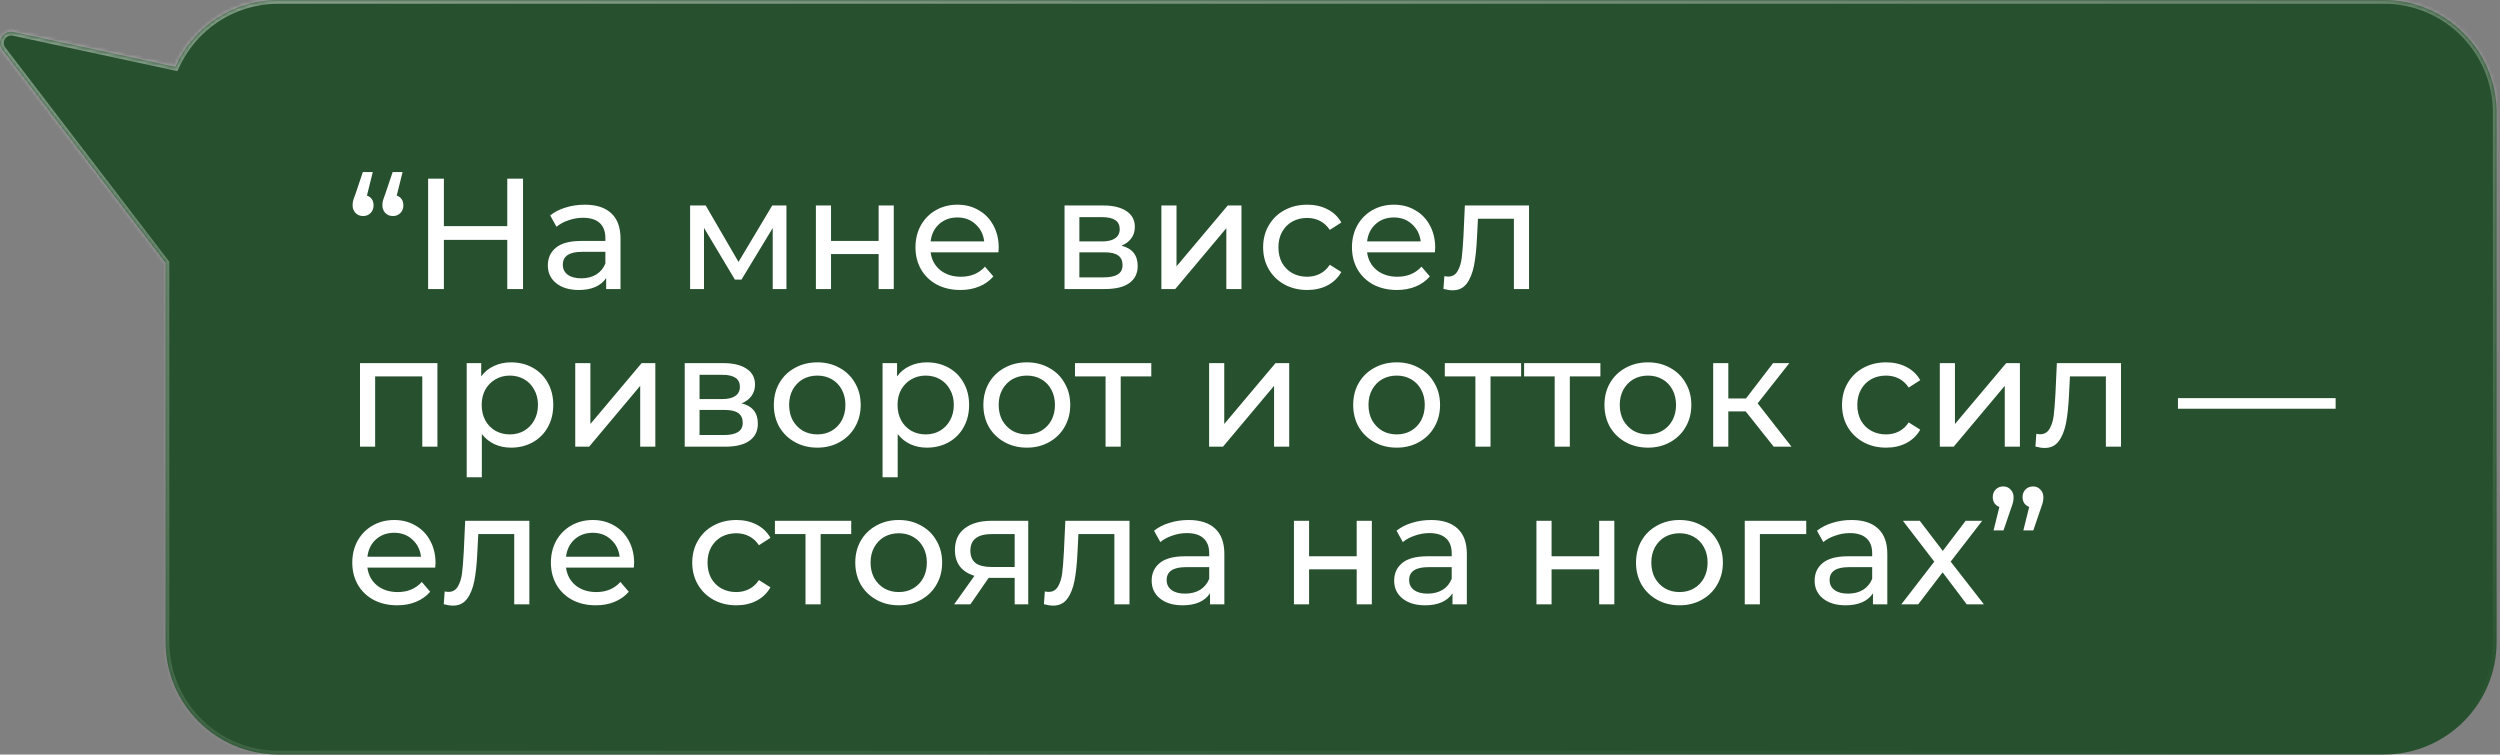
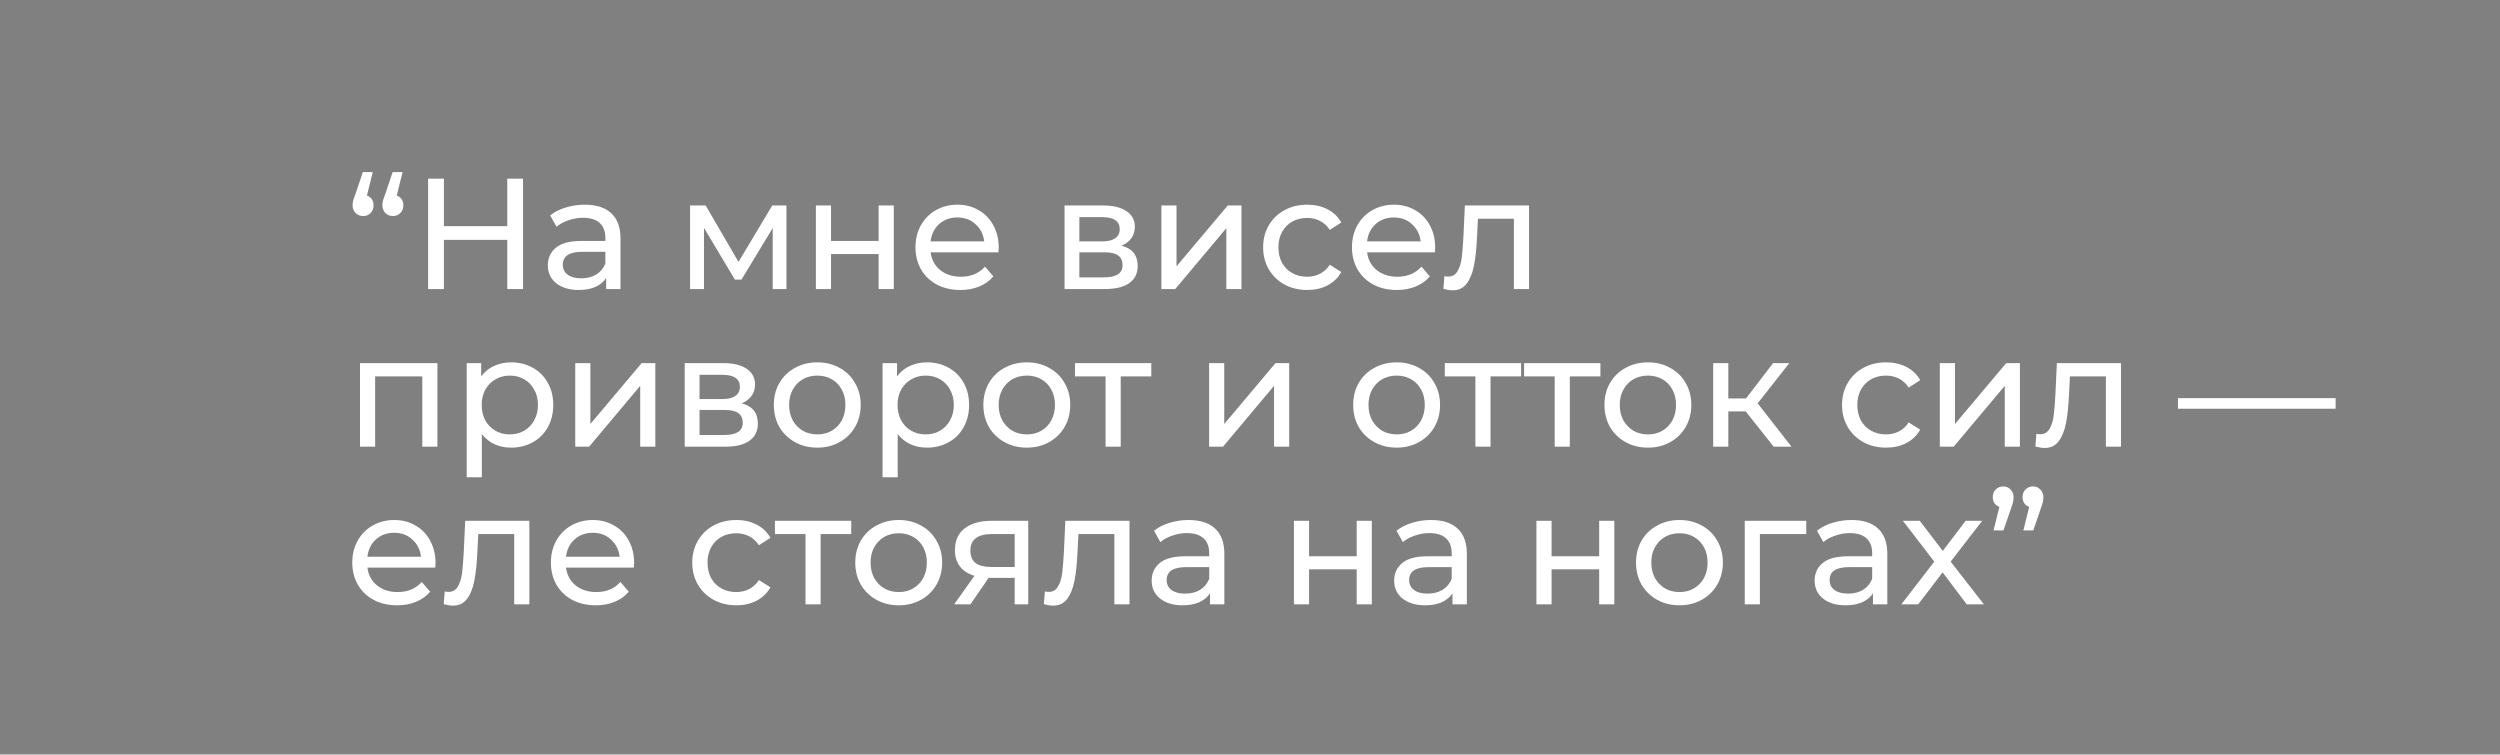
<svg xmlns="http://www.w3.org/2000/svg" width="666" height="201" viewBox="0 0 666 201" fill="none">
  <rect x="0" y="0" width="666" height="201" fill="#808080" stroke="none" />
  <mask id="path-1-inside-1_3138_2915" fill="white">
    <path fill-rule="evenodd" clip-rule="evenodd" d="M44.101 70.049L0.635 13.3C-1.066 11.08 0.896 7.938 3.618 8.524L46.686 17.799C51.361 7.311 61.877 0 74.101 0H635.101C651.67 0 665.101 13.431 665.101 30V171C665.101 187.569 651.67 201 635.101 201H74.101C57.533 201 44.101 187.569 44.101 171V70.049Z" />
  </mask>
-   <path fill-rule="evenodd" clip-rule="evenodd" d="M44.101 70.049L0.635 13.3C-1.066 11.08 0.896 7.938 3.618 8.524L46.686 17.799C51.361 7.311 61.877 0 74.101 0H635.101C651.67 0 665.101 13.431 665.101 30V171C665.101 187.569 651.67 201 635.101 201H74.101C57.533 201 44.101 187.569 44.101 171V70.049Z" fill="#27512E" />
-   <path d="M44.101 70.049H45.101V69.71L44.895 69.441L44.101 70.049ZM0.635 13.3L1.429 12.692L1.429 12.692L0.635 13.3ZM3.618 8.524L3.828 7.547L3.828 7.547L3.618 8.524ZM46.686 17.799L46.475 18.777L47.269 18.948L47.599 18.207L46.686 17.799ZM44.895 69.441L1.429 12.692L-0.159 13.908L43.307 70.658L44.895 69.441ZM1.429 12.692C0.279 11.191 1.619 9.117 3.407 9.502L3.828 7.547C0.174 6.76 -2.411 10.969 -0.159 13.908L1.429 12.692ZM3.407 9.502L46.475 18.777L46.897 16.822L3.828 7.547L3.407 9.502ZM47.599 18.207C52.119 8.066 62.286 1 74.101 1V-1C61.468 -1 50.602 6.557 45.773 17.392L47.599 18.207ZM74.101 1H635.101V-1H74.101V1ZM635.101 1C651.118 1 664.101 13.984 664.101 30H666.101C666.101 12.879 652.222 -1 635.101 -1V1ZM664.101 30V171H666.101V30H664.101ZM664.101 171C664.101 187.016 651.118 200 635.101 200V202C652.222 202 666.101 188.121 666.101 171H664.101ZM635.101 200H74.101V202H635.101V200ZM74.101 200C58.085 200 45.101 187.016 45.101 171H43.101C43.101 188.121 56.98 202 74.101 202V200ZM45.101 171V70.049H43.101V171H45.101Z" fill="url(#paint0_linear_3138_2915)" fill-opacity="0.5" mask="url(#path-1-inside-1_3138_2915)" />
  <path d="M97.754 52.094C98.314 52.29 98.748 52.612 99.056 53.06C99.364 53.508 99.518 54.054 99.518 54.698C99.518 55.538 99.252 56.224 98.72 56.756C98.188 57.288 97.53 57.554 96.746 57.554C95.934 57.554 95.262 57.288 94.73 56.756C94.198 56.196 93.932 55.51 93.932 54.698C93.932 54.306 93.974 53.914 94.058 53.522C94.17 53.102 94.38 52.5 94.688 51.716L96.662 45.836H99.308L97.754 52.094ZM105.692 52.094C106.252 52.29 106.686 52.612 106.994 53.06C107.302 53.508 107.456 54.054 107.456 54.698C107.456 55.538 107.19 56.224 106.658 56.756C106.126 57.288 105.468 57.554 104.684 57.554C103.872 57.554 103.2 57.288 102.668 56.756C102.136 56.196 101.87 55.51 101.87 54.698C101.87 54.306 101.912 53.914 101.996 53.522C102.108 53.102 102.318 52.5 102.626 51.716L104.6 45.836H107.246L105.692 52.094ZM139.335 47.6V77H135.135V63.896H118.251V77H114.051V47.6H118.251V60.242H135.135V47.6H139.335ZM155.77 54.53C158.85 54.53 161.202 55.286 162.826 56.798C164.478 58.31 165.304 60.564 165.304 63.56V77H161.482V74.06C160.81 75.096 159.844 75.894 158.584 76.454C157.352 76.986 155.882 77.252 154.174 77.252C151.682 77.252 149.68 76.65 148.168 75.446C146.684 74.242 145.942 72.66 145.942 70.7C145.942 68.74 146.656 67.172 148.084 65.996C149.512 64.792 151.78 64.19 154.888 64.19H161.272V63.392C161.272 61.656 160.768 60.326 159.76 59.402C158.752 58.478 157.268 58.016 155.308 58.016C153.992 58.016 152.704 58.24 151.444 58.688C150.184 59.108 149.12 59.682 148.252 60.41L146.572 57.386C147.72 56.462 149.092 55.762 150.688 55.286C152.284 54.782 153.978 54.53 155.77 54.53ZM154.846 74.144C156.386 74.144 157.716 73.808 158.836 73.136C159.956 72.436 160.768 71.456 161.272 70.196V67.088H155.056C151.64 67.088 149.932 68.236 149.932 70.532C149.932 71.652 150.366 72.534 151.234 73.178C152.102 73.822 153.306 74.144 154.846 74.144ZM209.506 54.74V77H205.852V60.746L197.536 74.48H195.772L187.54 60.704V77H183.844V54.74H188.002L196.738 69.776L205.726 54.74H209.506ZM217.353 54.74H221.385V64.19H234.069V54.74H238.101V77H234.069V67.676H221.385V77H217.353V54.74ZM266.059 65.996C266.059 66.304 266.031 66.71 265.975 67.214H247.915C248.167 69.174 249.021 70.756 250.477 71.96C251.961 73.136 253.795 73.724 255.979 73.724C258.639 73.724 260.781 72.828 262.405 71.036L264.631 73.64C263.623 74.816 262.363 75.712 260.851 76.328C259.367 76.944 257.701 77.252 255.853 77.252C253.501 77.252 251.415 76.776 249.595 75.824C247.775 74.844 246.361 73.486 245.353 71.75C244.373 70.014 243.883 68.054 243.883 65.87C243.883 63.714 244.359 61.768 245.311 60.032C246.291 58.296 247.621 56.952 249.301 56C251.009 55.02 252.927 54.53 255.055 54.53C257.183 54.53 259.073 55.02 260.725 56C262.405 56.952 263.707 58.296 264.631 60.032C265.583 61.768 266.059 63.756 266.059 65.996ZM255.055 57.932C253.123 57.932 251.499 58.52 250.183 59.696C248.895 60.872 248.139 62.412 247.915 64.316H262.195C261.971 62.44 261.201 60.914 259.885 59.738C258.597 58.534 256.987 57.932 255.055 57.932ZM298.756 65.45C301.64 66.178 303.082 67.984 303.082 70.868C303.082 72.828 302.34 74.34 300.856 75.404C299.4 76.468 297.216 77 294.304 77H283.594V54.74H293.926C296.558 54.74 298.616 55.244 300.1 56.252C301.584 57.232 302.326 58.632 302.326 60.452C302.326 61.628 302.004 62.65 301.36 63.518C300.744 64.358 299.876 65.002 298.756 65.45ZM287.542 64.316H293.59C295.13 64.316 296.292 64.036 297.076 63.476C297.888 62.916 298.294 62.104 298.294 61.04C298.294 58.912 296.726 57.848 293.59 57.848H287.542V64.316ZM294.01 73.892C295.69 73.892 296.95 73.626 297.79 73.094C298.63 72.562 299.05 71.736 299.05 70.616C299.05 69.468 298.658 68.614 297.874 68.054C297.118 67.494 295.914 67.214 294.262 67.214H287.542V73.892H294.01ZM309.392 54.74H313.424V70.952L327.074 54.74H330.728V77H326.696V60.788L313.088 77H309.392V54.74ZM348.256 77.252C345.988 77.252 343.958 76.762 342.166 75.782C340.402 74.802 339.016 73.458 338.008 71.75C337 70.014 336.496 68.054 336.496 65.87C336.496 63.686 337 61.74 338.008 60.032C339.016 58.296 340.402 56.952 342.166 56C343.958 55.02 345.988 54.53 348.256 54.53C350.272 54.53 352.064 54.936 353.632 55.748C355.228 56.56 356.46 57.736 357.328 59.276L354.262 61.25C353.562 60.186 352.694 59.388 351.658 58.856C350.622 58.324 349.474 58.058 348.214 58.058C346.758 58.058 345.442 58.38 344.266 59.024C343.118 59.668 342.208 60.592 341.536 61.796C340.892 62.972 340.57 64.33 340.57 65.87C340.57 67.438 340.892 68.824 341.536 70.028C342.208 71.204 343.118 72.114 344.266 72.758C345.442 73.402 346.758 73.724 348.214 73.724C349.474 73.724 350.622 73.458 351.658 72.926C352.694 72.394 353.562 71.596 354.262 70.532L357.328 72.464C356.46 74.004 355.228 75.194 353.632 76.034C352.064 76.846 350.272 77.252 348.256 77.252ZM382.338 65.996C382.338 66.304 382.31 66.71 382.254 67.214H364.194C364.446 69.174 365.3 70.756 366.756 71.96C368.24 73.136 370.074 73.724 372.258 73.724C374.918 73.724 377.06 72.828 378.684 71.036L380.91 73.64C379.902 74.816 378.642 75.712 377.13 76.328C375.646 76.944 373.98 77.252 372.132 77.252C369.78 77.252 367.694 76.776 365.874 75.824C364.054 74.844 362.64 73.486 361.632 71.75C360.652 70.014 360.162 68.054 360.162 65.87C360.162 63.714 360.638 61.768 361.59 60.032C362.57 58.296 363.9 56.952 365.58 56C367.288 55.02 369.206 54.53 371.334 54.53C373.462 54.53 375.352 55.02 377.004 56C378.684 56.952 379.986 58.296 380.91 60.032C381.862 61.768 382.338 63.756 382.338 65.996ZM371.334 57.932C369.402 57.932 367.778 58.52 366.462 59.696C365.174 60.872 364.418 62.412 364.194 64.316H378.474C378.25 62.44 377.48 60.914 376.164 59.738C374.876 58.534 373.266 57.932 371.334 57.932ZM407.334 54.74V77H403.302V58.268H393.726L393.474 63.224C393.334 66.22 393.068 68.726 392.676 70.742C392.284 72.73 391.64 74.326 390.744 75.53C389.848 76.734 388.602 77.336 387.006 77.336C386.278 77.336 385.452 77.21 384.528 76.958L384.78 73.556C385.144 73.64 385.48 73.682 385.788 73.682C386.908 73.682 387.748 73.192 388.308 72.212C388.868 71.232 389.232 70.07 389.4 68.726C389.568 67.382 389.722 65.464 389.862 62.972L390.24 54.74H407.334ZM116.528 96.74V119H112.496V100.268H99.938V119H95.906V96.74H116.528ZM136.132 96.53C138.288 96.53 140.22 97.006 141.928 97.958C143.636 98.91 144.966 100.24 145.918 101.948C146.898 103.656 147.388 105.63 147.388 107.87C147.388 110.11 146.898 112.098 145.918 113.834C144.966 115.542 143.636 116.872 141.928 117.824C140.22 118.776 138.288 119.252 136.132 119.252C134.536 119.252 133.066 118.944 131.722 118.328C130.406 117.712 129.286 116.816 128.362 115.64V127.148H124.33V96.74H128.194V100.268C129.09 99.036 130.224 98.112 131.596 97.496C132.968 96.852 134.48 96.53 136.132 96.53ZM135.796 115.724C137.224 115.724 138.498 115.402 139.618 114.758C140.766 114.086 141.662 113.162 142.306 111.986C142.978 110.782 143.314 109.41 143.314 107.87C143.314 106.33 142.978 104.972 142.306 103.796C141.662 102.592 140.766 101.668 139.618 101.024C138.498 100.38 137.224 100.058 135.796 100.058C134.396 100.058 133.122 100.394 131.974 101.066C130.854 101.71 129.958 102.62 129.286 103.796C128.642 104.972 128.32 106.33 128.32 107.87C128.32 109.41 128.642 110.782 129.286 111.986C129.93 113.162 130.826 114.086 131.974 114.758C133.122 115.402 134.396 115.724 135.796 115.724ZM153.246 96.74H157.278V112.952L170.928 96.74H174.582V119H170.55V102.788L156.942 119H153.246V96.74ZM197.57 107.45C200.454 108.178 201.896 109.984 201.896 112.868C201.896 114.828 201.154 116.34 199.67 117.404C198.214 118.468 196.03 119 193.118 119H182.408V96.74H192.74C195.372 96.74 197.43 97.244 198.914 98.252C200.398 99.232 201.14 100.632 201.14 102.452C201.14 103.628 200.818 104.65 200.174 105.518C199.558 106.358 198.69 107.002 197.57 107.45ZM186.356 106.316H192.404C193.944 106.316 195.106 106.036 195.89 105.476C196.702 104.916 197.108 104.104 197.108 103.04C197.108 100.912 195.54 99.848 192.404 99.848H186.356V106.316ZM192.824 115.892C194.504 115.892 195.764 115.626 196.604 115.094C197.444 114.562 197.864 113.736 197.864 112.616C197.864 111.468 197.472 110.614 196.688 110.054C195.932 109.494 194.728 109.214 193.076 109.214H186.356V115.892H192.824ZM217.741 119.252C215.529 119.252 213.541 118.762 211.777 117.782C210.013 116.802 208.627 115.458 207.619 113.75C206.639 112.014 206.149 110.054 206.149 107.87C206.149 105.686 206.639 103.74 207.619 102.032C208.627 100.296 210.013 98.952 211.777 98C213.541 97.02 215.529 96.53 217.741 96.53C219.953 96.53 221.927 97.02 223.663 98C225.427 98.952 226.799 100.296 227.779 102.032C228.787 103.74 229.291 105.686 229.291 107.87C229.291 110.054 228.787 112.014 227.779 113.75C226.799 115.458 225.427 116.802 223.663 117.782C221.927 118.762 219.953 119.252 217.741 119.252ZM217.741 115.724C219.169 115.724 220.443 115.402 221.563 114.758C222.711 114.086 223.607 113.162 224.251 111.986C224.895 110.782 225.217 109.41 225.217 107.87C225.217 106.33 224.895 104.972 224.251 103.796C223.607 102.592 222.711 101.668 221.563 101.024C220.443 100.38 219.169 100.058 217.741 100.058C216.313 100.058 215.025 100.38 213.877 101.024C212.757 101.668 211.861 102.592 211.189 103.796C210.545 104.972 210.223 106.33 210.223 107.87C210.223 109.41 210.545 110.782 211.189 111.986C211.861 113.162 212.757 114.086 213.877 114.758C215.025 115.402 216.313 115.724 217.741 115.724ZM246.915 96.53C249.071 96.53 251.003 97.006 252.711 97.958C254.419 98.91 255.749 100.24 256.701 101.948C257.681 103.656 258.171 105.63 258.171 107.87C258.171 110.11 257.681 112.098 256.701 113.834C255.749 115.542 254.419 116.872 252.711 117.824C251.003 118.776 249.071 119.252 246.915 119.252C245.319 119.252 243.849 118.944 242.505 118.328C241.189 117.712 240.069 116.816 239.145 115.64V127.148H235.113V96.74H238.977V100.268C239.873 99.036 241.007 98.112 242.379 97.496C243.751 96.852 245.263 96.53 246.915 96.53ZM246.579 115.724C248.007 115.724 249.281 115.402 250.401 114.758C251.549 114.086 252.445 113.162 253.089 111.986C253.761 110.782 254.097 109.41 254.097 107.87C254.097 106.33 253.761 104.972 253.089 103.796C252.445 102.592 251.549 101.668 250.401 101.024C249.281 100.38 248.007 100.058 246.579 100.058C245.179 100.058 243.905 100.394 242.757 101.066C241.637 101.71 240.741 102.62 240.069 103.796C239.425 104.972 239.103 106.33 239.103 107.87C239.103 109.41 239.425 110.782 240.069 111.986C240.713 113.162 241.609 114.086 242.757 114.758C243.905 115.402 245.179 115.724 246.579 115.724ZM273.563 119.252C271.351 119.252 269.363 118.762 267.599 117.782C265.835 116.802 264.449 115.458 263.441 113.75C262.461 112.014 261.971 110.054 261.971 107.87C261.971 105.686 262.461 103.74 263.441 102.032C264.449 100.296 265.835 98.952 267.599 98C269.363 97.02 271.351 96.53 273.563 96.53C275.775 96.53 277.749 97.02 279.485 98C281.249 98.952 282.621 100.296 283.601 102.032C284.609 103.74 285.113 105.686 285.113 107.87C285.113 110.054 284.609 112.014 283.601 113.75C282.621 115.458 281.249 116.802 279.485 117.782C277.749 118.762 275.775 119.252 273.563 119.252ZM273.563 115.724C274.991 115.724 276.265 115.402 277.385 114.758C278.533 114.086 279.429 113.162 280.073 111.986C280.717 110.782 281.039 109.41 281.039 107.87C281.039 106.33 280.717 104.972 280.073 103.796C279.429 102.592 278.533 101.668 277.385 101.024C276.265 100.38 274.991 100.058 273.563 100.058C272.135 100.058 270.847 100.38 269.699 101.024C268.579 101.668 267.683 102.592 267.011 103.796C266.367 104.972 266.045 106.33 266.045 107.87C266.045 109.41 266.367 110.782 267.011 111.986C267.683 113.162 268.579 114.086 269.699 114.758C270.847 115.402 272.135 115.724 273.563 115.724ZM306.705 100.268H298.557V119H294.525V100.268H286.377V96.74H306.705V100.268ZM322.107 96.74H326.139V112.952L339.789 96.74H343.443V119H339.411V102.788L325.803 119H322.107V96.74ZM372.083 119.252C369.871 119.252 367.883 118.762 366.119 117.782C364.355 116.802 362.969 115.458 361.961 113.75C360.981 112.014 360.491 110.054 360.491 107.87C360.491 105.686 360.981 103.74 361.961 102.032C362.969 100.296 364.355 98.952 366.119 98C367.883 97.02 369.871 96.53 372.083 96.53C374.295 96.53 376.269 97.02 378.005 98C379.769 98.952 381.141 100.296 382.121 102.032C383.129 103.74 383.633 105.686 383.633 107.87C383.633 110.054 383.129 112.014 382.121 113.75C381.141 115.458 379.769 116.802 378.005 117.782C376.269 118.762 374.295 119.252 372.083 119.252ZM372.083 115.724C373.511 115.724 374.785 115.402 375.905 114.758C377.053 114.086 377.949 113.162 378.593 111.986C379.237 110.782 379.559 109.41 379.559 107.87C379.559 106.33 379.237 104.972 378.593 103.796C377.949 102.592 377.053 101.668 375.905 101.024C374.785 100.38 373.511 100.058 372.083 100.058C370.655 100.058 369.367 100.38 368.219 101.024C367.099 101.668 366.203 102.592 365.531 103.796C364.887 104.972 364.565 106.33 364.565 107.87C364.565 109.41 364.887 110.782 365.531 111.986C366.203 113.162 367.099 114.086 368.219 114.758C369.367 115.402 370.655 115.724 372.083 115.724ZM405.225 100.268H397.077V119H393.045V100.268H384.897V96.74H405.225V100.268ZM426.348 100.268H418.2V119H414.168V100.268H406.02V96.74H426.348V100.268ZM439.02 119.252C436.808 119.252 434.82 118.762 433.056 117.782C431.292 116.802 429.906 115.458 428.898 113.75C427.918 112.014 427.428 110.054 427.428 107.87C427.428 105.686 427.918 103.74 428.898 102.032C429.906 100.296 431.292 98.952 433.056 98C434.82 97.02 436.808 96.53 439.02 96.53C441.232 96.53 443.206 97.02 444.942 98C446.706 98.952 448.078 100.296 449.058 102.032C450.066 103.74 450.57 105.686 450.57 107.87C450.57 110.054 450.066 112.014 449.058 113.75C448.078 115.458 446.706 116.802 444.942 117.782C443.206 118.762 441.232 119.252 439.02 119.252ZM439.02 115.724C440.448 115.724 441.722 115.402 442.842 114.758C443.99 114.086 444.886 113.162 445.53 111.986C446.174 110.782 446.496 109.41 446.496 107.87C446.496 106.33 446.174 104.972 445.53 103.796C444.886 102.592 443.99 101.668 442.842 101.024C441.722 100.38 440.448 100.058 439.02 100.058C437.592 100.058 436.304 100.38 435.156 101.024C434.036 101.668 433.14 102.592 432.468 103.796C431.824 104.972 431.502 106.33 431.502 107.87C431.502 109.41 431.824 110.782 432.468 111.986C433.14 113.162 434.036 114.086 435.156 114.758C436.304 115.402 437.592 115.724 439.02 115.724ZM465.044 109.592H460.424V119H456.392V96.74H460.424V106.148H465.128L472.352 96.74H476.678L468.236 107.45L477.266 119H472.52L465.044 109.592ZM502.475 119.252C500.207 119.252 498.177 118.762 496.385 117.782C494.621 116.802 493.235 115.458 492.227 113.75C491.219 112.014 490.715 110.054 490.715 107.87C490.715 105.686 491.219 103.74 492.227 102.032C493.235 100.296 494.621 98.952 496.385 98C498.177 97.02 500.207 96.53 502.475 96.53C504.491 96.53 506.283 96.936 507.851 97.748C509.447 98.56 510.679 99.736 511.547 101.276L508.481 103.25C507.781 102.186 506.913 101.388 505.877 100.856C504.841 100.324 503.693 100.058 502.433 100.058C500.977 100.058 499.661 100.38 498.485 101.024C497.337 101.668 496.427 102.592 495.755 103.796C495.111 104.972 494.789 106.33 494.789 107.87C494.789 109.438 495.111 110.824 495.755 112.028C496.427 113.204 497.337 114.114 498.485 114.758C499.661 115.402 500.977 115.724 502.433 115.724C503.693 115.724 504.841 115.458 505.877 114.926C506.913 114.394 507.781 113.596 508.481 112.532L511.547 114.464C510.679 116.004 509.447 117.194 507.851 118.034C506.283 118.846 504.491 119.252 502.475 119.252ZM516.767 96.74H520.799V112.952L534.449 96.74H538.103V119H534.071V102.788L520.463 119H516.767V96.74ZM565.039 96.74V119H561.007V100.268H551.431L551.179 105.224C551.039 108.22 550.773 110.726 550.381 112.742C549.989 114.73 549.345 116.326 548.449 117.53C547.553 118.734 546.307 119.336 544.711 119.336C543.983 119.336 543.157 119.21 542.233 118.958L542.485 115.556C542.849 115.64 543.185 115.682 543.493 115.682C544.613 115.682 545.453 115.192 546.013 114.212C546.573 113.232 546.937 112.07 547.105 110.726C547.273 109.382 547.427 107.464 547.567 104.972L547.945 96.74H565.039ZM580.209 106.064H622.209V108.878H580.209V106.064ZM116.024 149.996C116.024 150.304 115.996 150.71 115.94 151.214H97.88C98.132 153.174 98.986 154.756 100.442 155.96C101.926 157.136 103.76 157.724 105.944 157.724C108.604 157.724 110.746 156.828 112.37 155.036L114.596 157.64C113.588 158.816 112.328 159.712 110.816 160.328C109.332 160.944 107.666 161.252 105.818 161.252C103.466 161.252 101.38 160.776 99.56 159.824C97.74 158.844 96.326 157.486 95.318 155.75C94.338 154.014 93.848 152.054 93.848 149.87C93.848 147.714 94.324 145.768 95.276 144.032C96.256 142.296 97.586 140.952 99.266 140C100.974 139.02 102.892 138.53 105.02 138.53C107.148 138.53 109.038 139.02 110.69 140C112.37 140.952 113.672 142.296 114.596 144.032C115.548 145.768 116.024 147.756 116.024 149.996ZM105.02 141.932C103.088 141.932 101.464 142.52 100.148 143.696C98.86 144.872 98.104 146.412 97.88 148.316H112.16C111.936 146.44 111.166 144.914 109.85 143.738C108.562 142.534 106.952 141.932 105.02 141.932ZM141.02 138.74V161H136.988V142.268H127.412L127.16 147.224C127.02 150.22 126.754 152.726 126.362 154.742C125.97 156.73 125.326 158.326 124.43 159.53C123.534 160.734 122.288 161.336 120.692 161.336C119.964 161.336 119.138 161.21 118.214 160.958L118.466 157.556C118.83 157.64 119.166 157.682 119.474 157.682C120.594 157.682 121.434 157.192 121.994 156.212C122.554 155.232 122.918 154.07 123.086 152.726C123.254 151.382 123.408 149.464 123.548 146.972L123.926 138.74H141.02ZM168.934 149.996C168.934 150.304 168.906 150.71 168.85 151.214H150.79C151.042 153.174 151.896 154.756 153.352 155.96C154.836 157.136 156.67 157.724 158.854 157.724C161.514 157.724 163.656 156.828 165.28 155.036L167.506 157.64C166.498 158.816 165.238 159.712 163.726 160.328C162.242 160.944 160.576 161.252 158.728 161.252C156.376 161.252 154.29 160.776 152.47 159.824C150.65 158.844 149.236 157.486 148.228 155.75C147.248 154.014 146.758 152.054 146.758 149.87C146.758 147.714 147.234 145.768 148.186 144.032C149.166 142.296 150.496 140.952 152.176 140C153.884 139.02 155.802 138.53 157.93 138.53C160.058 138.53 161.948 139.02 163.6 140C165.28 140.952 166.582 142.296 167.506 144.032C168.458 145.768 168.934 147.756 168.934 149.996ZM157.93 141.932C155.998 141.932 154.374 142.52 153.058 143.696C151.77 144.872 151.014 146.412 150.79 148.316H165.07C164.846 146.44 164.076 144.914 162.76 143.738C161.472 142.534 159.862 141.932 157.93 141.932ZM196.171 161.252C193.903 161.252 191.873 160.762 190.081 159.782C188.317 158.802 186.931 157.458 185.923 155.75C184.915 154.014 184.411 152.054 184.411 149.87C184.411 147.686 184.915 145.74 185.923 144.032C186.931 142.296 188.317 140.952 190.081 140C191.873 139.02 193.903 138.53 196.171 138.53C198.187 138.53 199.979 138.936 201.547 139.748C203.143 140.56 204.375 141.736 205.243 143.276L202.177 145.25C201.477 144.186 200.609 143.388 199.573 142.856C198.537 142.324 197.389 142.058 196.129 142.058C194.673 142.058 193.357 142.38 192.181 143.024C191.033 143.668 190.123 144.592 189.451 145.796C188.807 146.972 188.485 148.33 188.485 149.87C188.485 151.438 188.807 152.824 189.451 154.028C190.123 155.204 191.033 156.114 192.181 156.758C193.357 157.402 194.673 157.724 196.129 157.724C197.389 157.724 198.537 157.458 199.573 156.926C200.609 156.394 201.477 155.596 202.177 154.532L205.243 156.464C204.375 158.004 203.143 159.194 201.547 160.034C199.979 160.846 198.187 161.252 196.171 161.252ZM226.766 142.268H218.618V161H214.586V142.268H206.438V138.74H226.766V142.268ZM239.438 161.252C237.226 161.252 235.238 160.762 233.474 159.782C231.71 158.802 230.324 157.458 229.316 155.75C228.336 154.014 227.846 152.054 227.846 149.87C227.846 147.686 228.336 145.74 229.316 144.032C230.324 142.296 231.71 140.952 233.474 140C235.238 139.02 237.226 138.53 239.438 138.53C241.65 138.53 243.624 139.02 245.36 140C247.124 140.952 248.496 142.296 249.476 144.032C250.484 145.74 250.988 147.686 250.988 149.87C250.988 152.054 250.484 154.014 249.476 155.75C248.496 157.458 247.124 158.802 245.36 159.782C243.624 160.762 241.65 161.252 239.438 161.252ZM239.438 157.724C240.866 157.724 242.14 157.402 243.26 156.758C244.408 156.086 245.304 155.162 245.948 153.986C246.592 152.782 246.914 151.41 246.914 149.87C246.914 148.33 246.592 146.972 245.948 145.796C245.304 144.592 244.408 143.668 243.26 143.024C242.14 142.38 240.866 142.058 239.438 142.058C238.01 142.058 236.722 142.38 235.574 143.024C234.454 143.668 233.558 144.592 232.886 145.796C232.242 146.972 231.92 148.33 231.92 149.87C231.92 151.41 232.242 152.782 232.886 153.986C233.558 155.162 234.454 156.086 235.574 156.758C236.722 157.402 238.01 157.724 239.438 157.724ZM273.922 138.74V161H270.31V153.944H263.842H263.38L258.508 161H254.182L259.6 153.398C257.92 152.894 256.632 152.068 255.736 150.92C254.84 149.744 254.392 148.288 254.392 146.552C254.392 144.004 255.26 142.072 256.996 140.756C258.732 139.412 261.126 138.74 264.178 138.74H273.922ZM258.508 146.678C258.508 148.162 258.97 149.268 259.894 149.996C260.846 150.696 262.26 151.046 264.136 151.046H270.31V142.268H264.304C260.44 142.268 258.508 143.738 258.508 146.678ZM300.899 138.74V161H296.867V142.268H287.291L287.039 147.224C286.899 150.22 286.633 152.726 286.241 154.742C285.849 156.73 285.205 158.326 284.309 159.53C283.413 160.734 282.167 161.336 280.571 161.336C279.843 161.336 279.017 161.21 278.093 160.958L278.345 157.556C278.709 157.64 279.045 157.682 279.353 157.682C280.473 157.682 281.313 157.192 281.873 156.212C282.433 155.232 282.797 154.07 282.965 152.726C283.133 151.382 283.287 149.464 283.427 146.972L283.805 138.74H300.899ZM316.633 138.53C319.713 138.53 322.065 139.286 323.689 140.798C325.341 142.31 326.167 144.564 326.167 147.56V161H322.345V158.06C321.673 159.096 320.707 159.894 319.447 160.454C318.215 160.986 316.745 161.252 315.037 161.252C312.545 161.252 310.543 160.65 309.031 159.446C307.547 158.242 306.805 156.66 306.805 154.7C306.805 152.74 307.519 151.172 308.947 149.996C310.375 148.792 312.643 148.19 315.751 148.19H322.135V147.392C322.135 145.656 321.631 144.326 320.623 143.402C319.615 142.478 318.131 142.016 316.171 142.016C314.855 142.016 313.567 142.24 312.307 142.688C311.047 143.108 309.983 143.682 309.115 144.41L307.435 141.386C308.583 140.462 309.955 139.762 311.551 139.286C313.147 138.782 314.841 138.53 316.633 138.53ZM315.709 158.144C317.249 158.144 318.579 157.808 319.699 157.136C320.819 156.436 321.631 155.456 322.135 154.196V151.088H315.919C312.503 151.088 310.795 152.236 310.795 154.532C310.795 155.652 311.229 156.534 312.097 157.178C312.965 157.822 314.169 158.144 315.709 158.144ZM344.707 138.74H348.739V148.19H361.423V138.74H365.455V161H361.423V151.676H348.739V161H344.707V138.74ZM381.233 138.53C384.313 138.53 386.665 139.286 388.289 140.798C389.941 142.31 390.767 144.564 390.767 147.56V161H386.945V158.06C386.273 159.096 385.307 159.894 384.047 160.454C382.815 160.986 381.345 161.252 379.637 161.252C377.145 161.252 375.143 160.65 373.631 159.446C372.147 158.242 371.405 156.66 371.405 154.7C371.405 152.74 372.119 151.172 373.547 149.996C374.975 148.792 377.243 148.19 380.351 148.19H386.735V147.392C386.735 145.656 386.231 144.326 385.223 143.402C384.215 142.478 382.731 142.016 380.771 142.016C379.455 142.016 378.167 142.24 376.907 142.688C375.647 143.108 374.583 143.682 373.715 144.41L372.035 141.386C373.183 140.462 374.555 139.762 376.151 139.286C377.747 138.782 379.441 138.53 381.233 138.53ZM380.309 158.144C381.849 158.144 383.179 157.808 384.299 157.136C385.419 156.436 386.231 155.456 386.735 154.196V151.088H380.519C377.103 151.088 375.395 152.236 375.395 154.532C375.395 155.652 375.829 156.534 376.697 157.178C377.565 157.822 378.769 158.144 380.309 158.144ZM409.306 138.74H413.338V148.19H426.022V138.74H430.054V161H426.022V151.676H413.338V161H409.306V138.74ZM447.428 161.252C445.216 161.252 443.228 160.762 441.464 159.782C439.7 158.802 438.314 157.458 437.306 155.75C436.326 154.014 435.836 152.054 435.836 149.87C435.836 147.686 436.326 145.74 437.306 144.032C438.314 142.296 439.7 140.952 441.464 140C443.228 139.02 445.216 138.53 447.428 138.53C449.64 138.53 451.614 139.02 453.35 140C455.114 140.952 456.486 142.296 457.466 144.032C458.474 145.74 458.978 147.686 458.978 149.87C458.978 152.054 458.474 154.014 457.466 155.75C456.486 157.458 455.114 158.802 453.35 159.782C451.614 160.762 449.64 161.252 447.428 161.252ZM447.428 157.724C448.856 157.724 450.13 157.402 451.25 156.758C452.398 156.086 453.294 155.162 453.938 153.986C454.582 152.782 454.904 151.41 454.904 149.87C454.904 148.33 454.582 146.972 453.938 145.796C453.294 144.592 452.398 143.668 451.25 143.024C450.13 142.38 448.856 142.058 447.428 142.058C446 142.058 444.712 142.38 443.564 143.024C442.444 143.668 441.548 144.592 440.876 145.796C440.232 146.972 439.91 148.33 439.91 149.87C439.91 151.41 440.232 152.782 440.876 153.986C441.548 155.162 442.444 156.086 443.564 156.758C444.712 157.402 446 157.724 447.428 157.724ZM481.181 142.268H468.833V161H464.801V138.74H481.181V142.268ZM493.246 138.53C496.326 138.53 498.678 139.286 500.302 140.798C501.954 142.31 502.78 144.564 502.78 147.56V161H498.958V158.06C498.286 159.096 497.32 159.894 496.06 160.454C494.828 160.986 493.358 161.252 491.65 161.252C489.158 161.252 487.156 160.65 485.644 159.446C484.16 158.242 483.418 156.66 483.418 154.7C483.418 152.74 484.132 151.172 485.56 149.996C486.988 148.792 489.256 148.19 492.364 148.19H498.748V147.392C498.748 145.656 498.244 144.326 497.236 143.402C496.228 142.478 494.744 142.016 492.784 142.016C491.468 142.016 490.18 142.24 488.92 142.688C487.66 143.108 486.596 143.682 485.728 144.41L484.048 141.386C485.196 140.462 486.568 139.762 488.164 139.286C489.76 138.782 491.454 138.53 493.246 138.53ZM492.322 158.144C493.862 158.144 495.192 157.808 496.312 157.136C497.432 156.436 498.244 155.456 498.748 154.196V151.088H492.532C489.116 151.088 487.408 152.236 487.408 154.532C487.408 155.652 487.842 156.534 488.71 157.178C489.578 157.822 490.782 158.144 492.322 158.144ZM523.943 161L517.517 152.474L511.007 161H506.513L515.291 149.618L506.933 138.74H511.427L517.559 146.762L523.649 138.74H528.059L519.659 149.618L528.521 161H523.943ZM533.687 129.584C534.471 129.584 535.115 129.864 535.619 130.424C536.151 130.956 536.417 131.628 536.417 132.44C536.417 132.86 536.375 133.28 536.291 133.7C536.207 134.092 536.025 134.666 535.745 135.422L533.729 141.302H531.083L532.637 135.044C532.105 134.848 531.671 134.526 531.335 134.078C531.027 133.602 530.873 133.056 530.873 132.44C530.873 131.6 531.139 130.914 531.671 130.382C532.203 129.85 532.875 129.584 533.687 129.584ZM541.625 129.584C542.409 129.584 543.053 129.864 543.557 130.424C544.089 130.956 544.355 131.628 544.355 132.44C544.355 132.86 544.313 133.28 544.229 133.7C544.145 134.092 543.963 134.666 543.683 135.422L541.667 141.302H539.021L540.575 135.044C540.043 134.848 539.609 134.526 539.273 134.078C538.965 133.602 538.811 133.056 538.811 132.44C538.811 131.6 539.077 130.914 539.609 130.382C540.141 129.85 540.813 129.584 541.625 129.584Z" fill="white" />
  <defs>
    <linearGradient id="paint0_linear_3138_2915" x1="-31.547" y1="-34" x2="10.913" y2="278.985" gradientUnits="userSpaceOnUse">
      <stop stop-color="white" />
      <stop offset="1" stop-color="white" stop-opacity="0" />
    </linearGradient>
  </defs>
</svg>